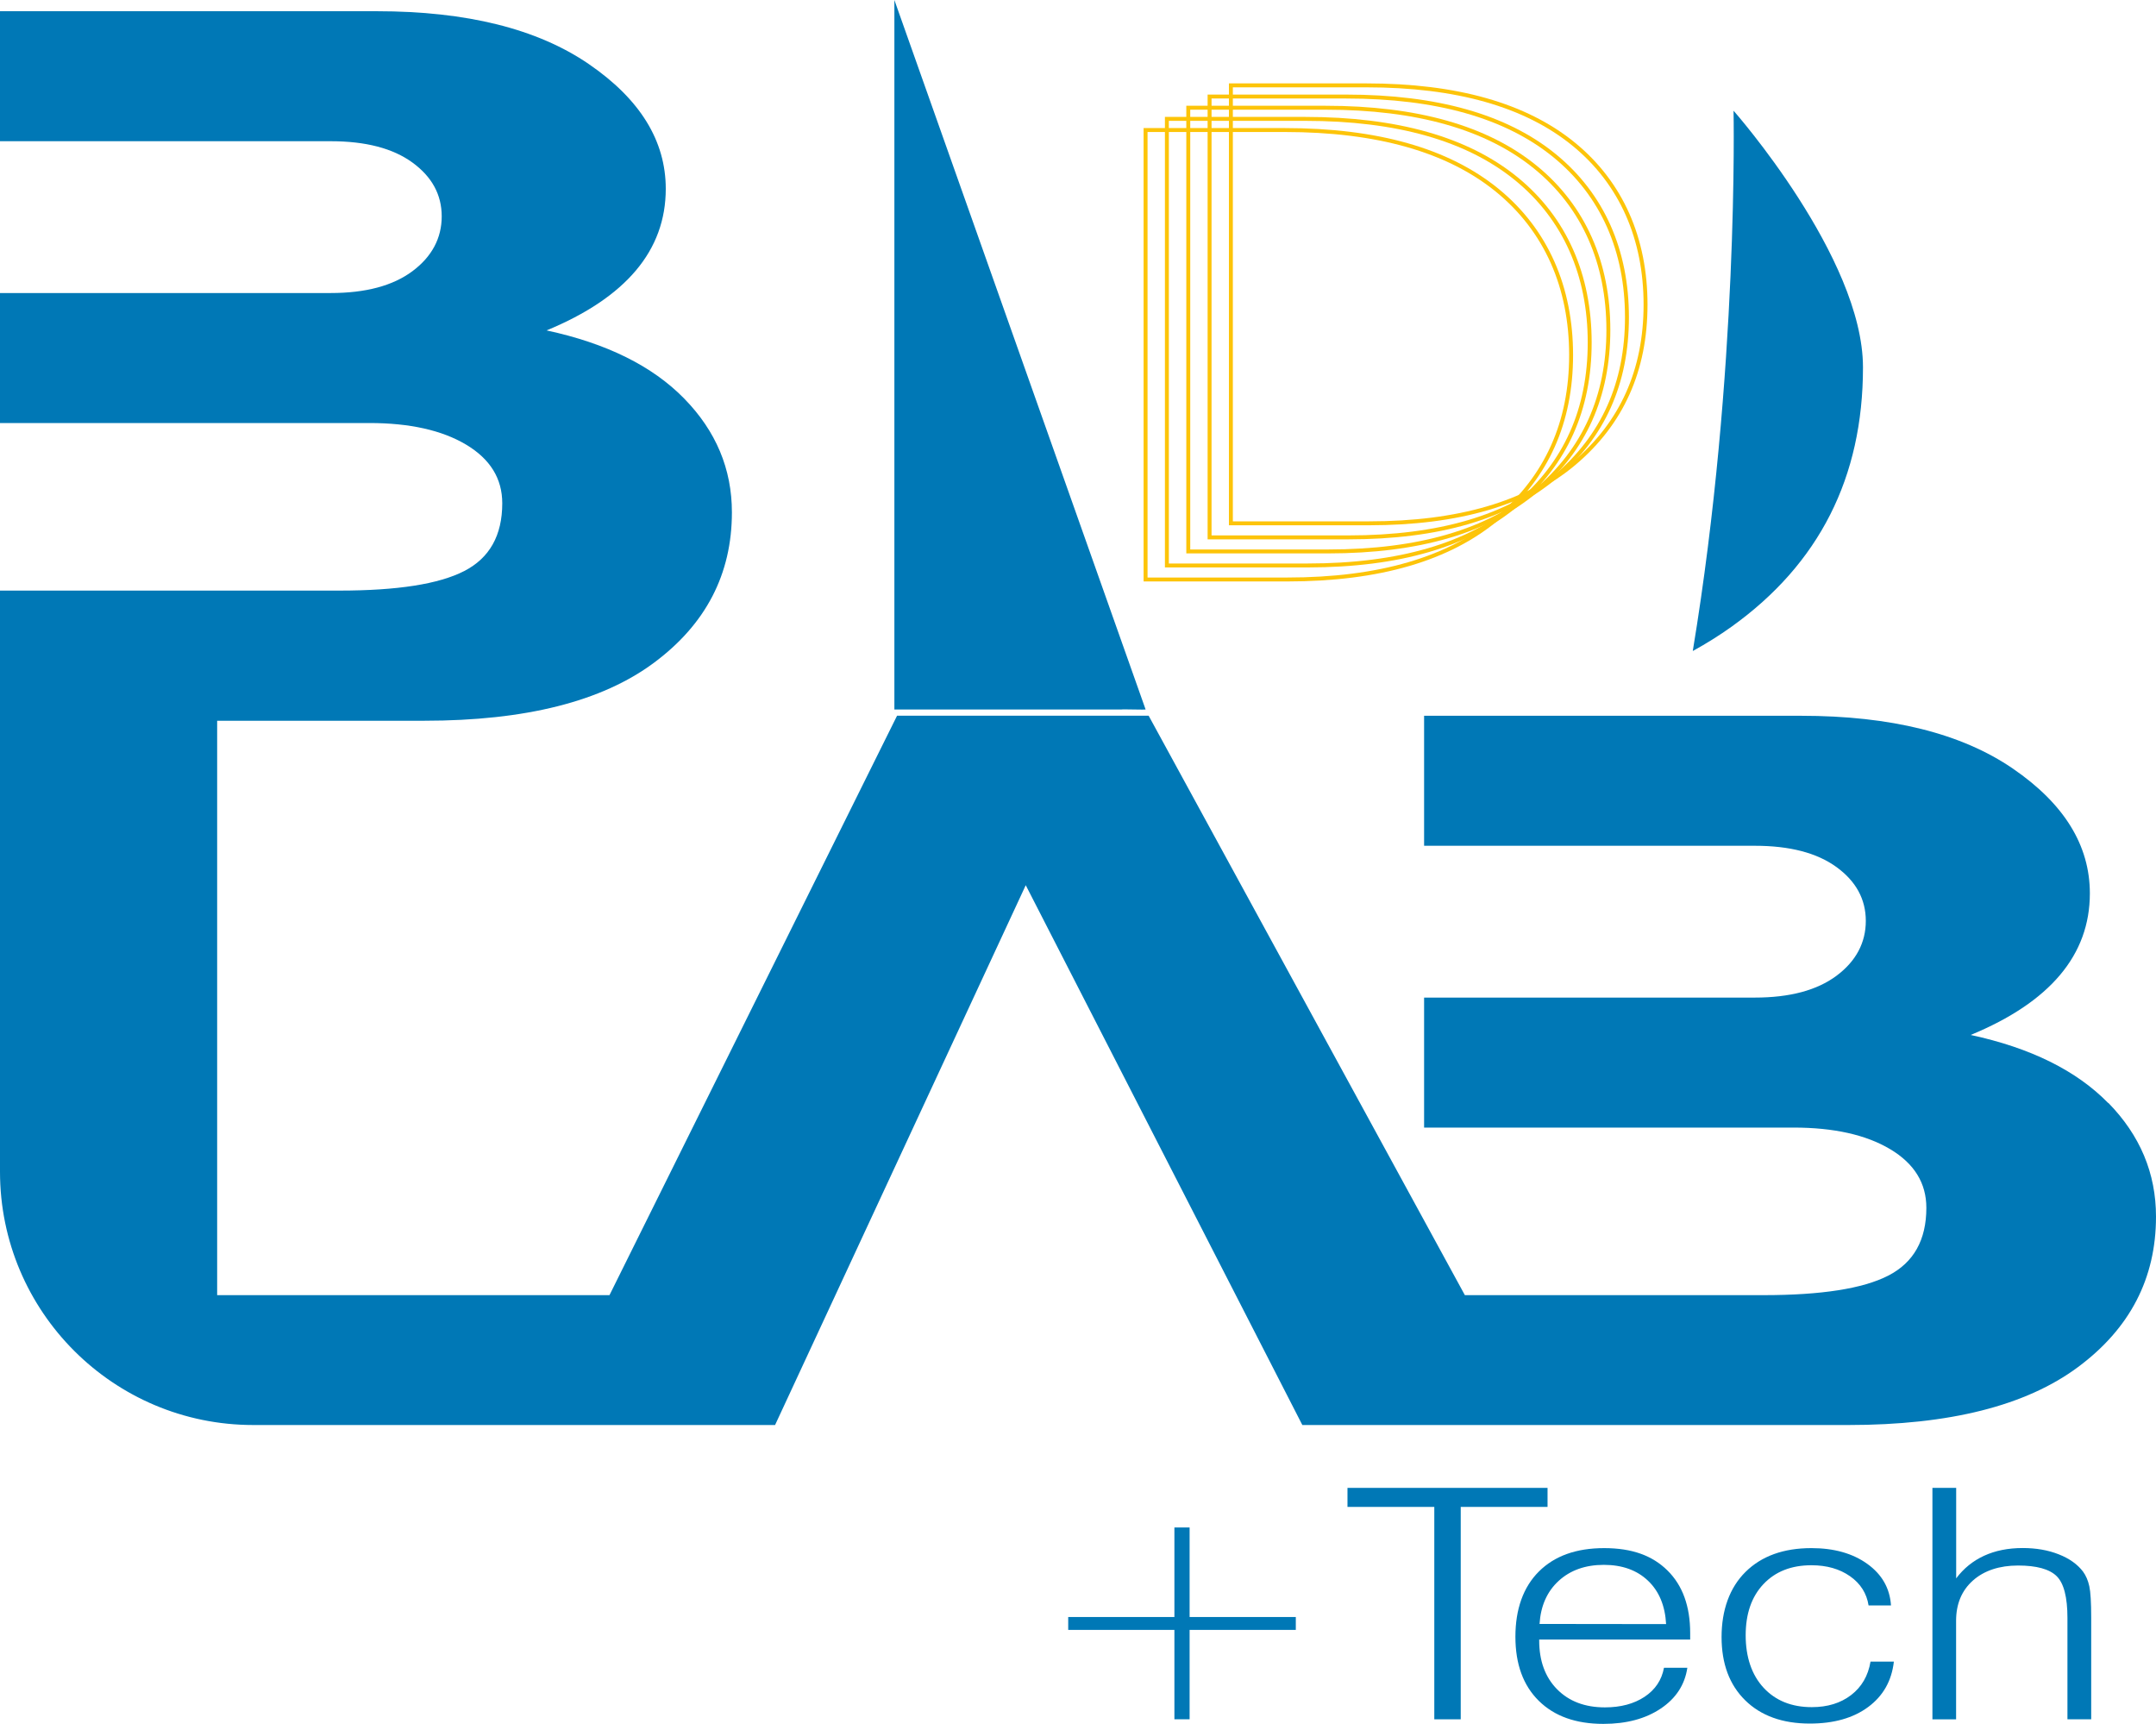
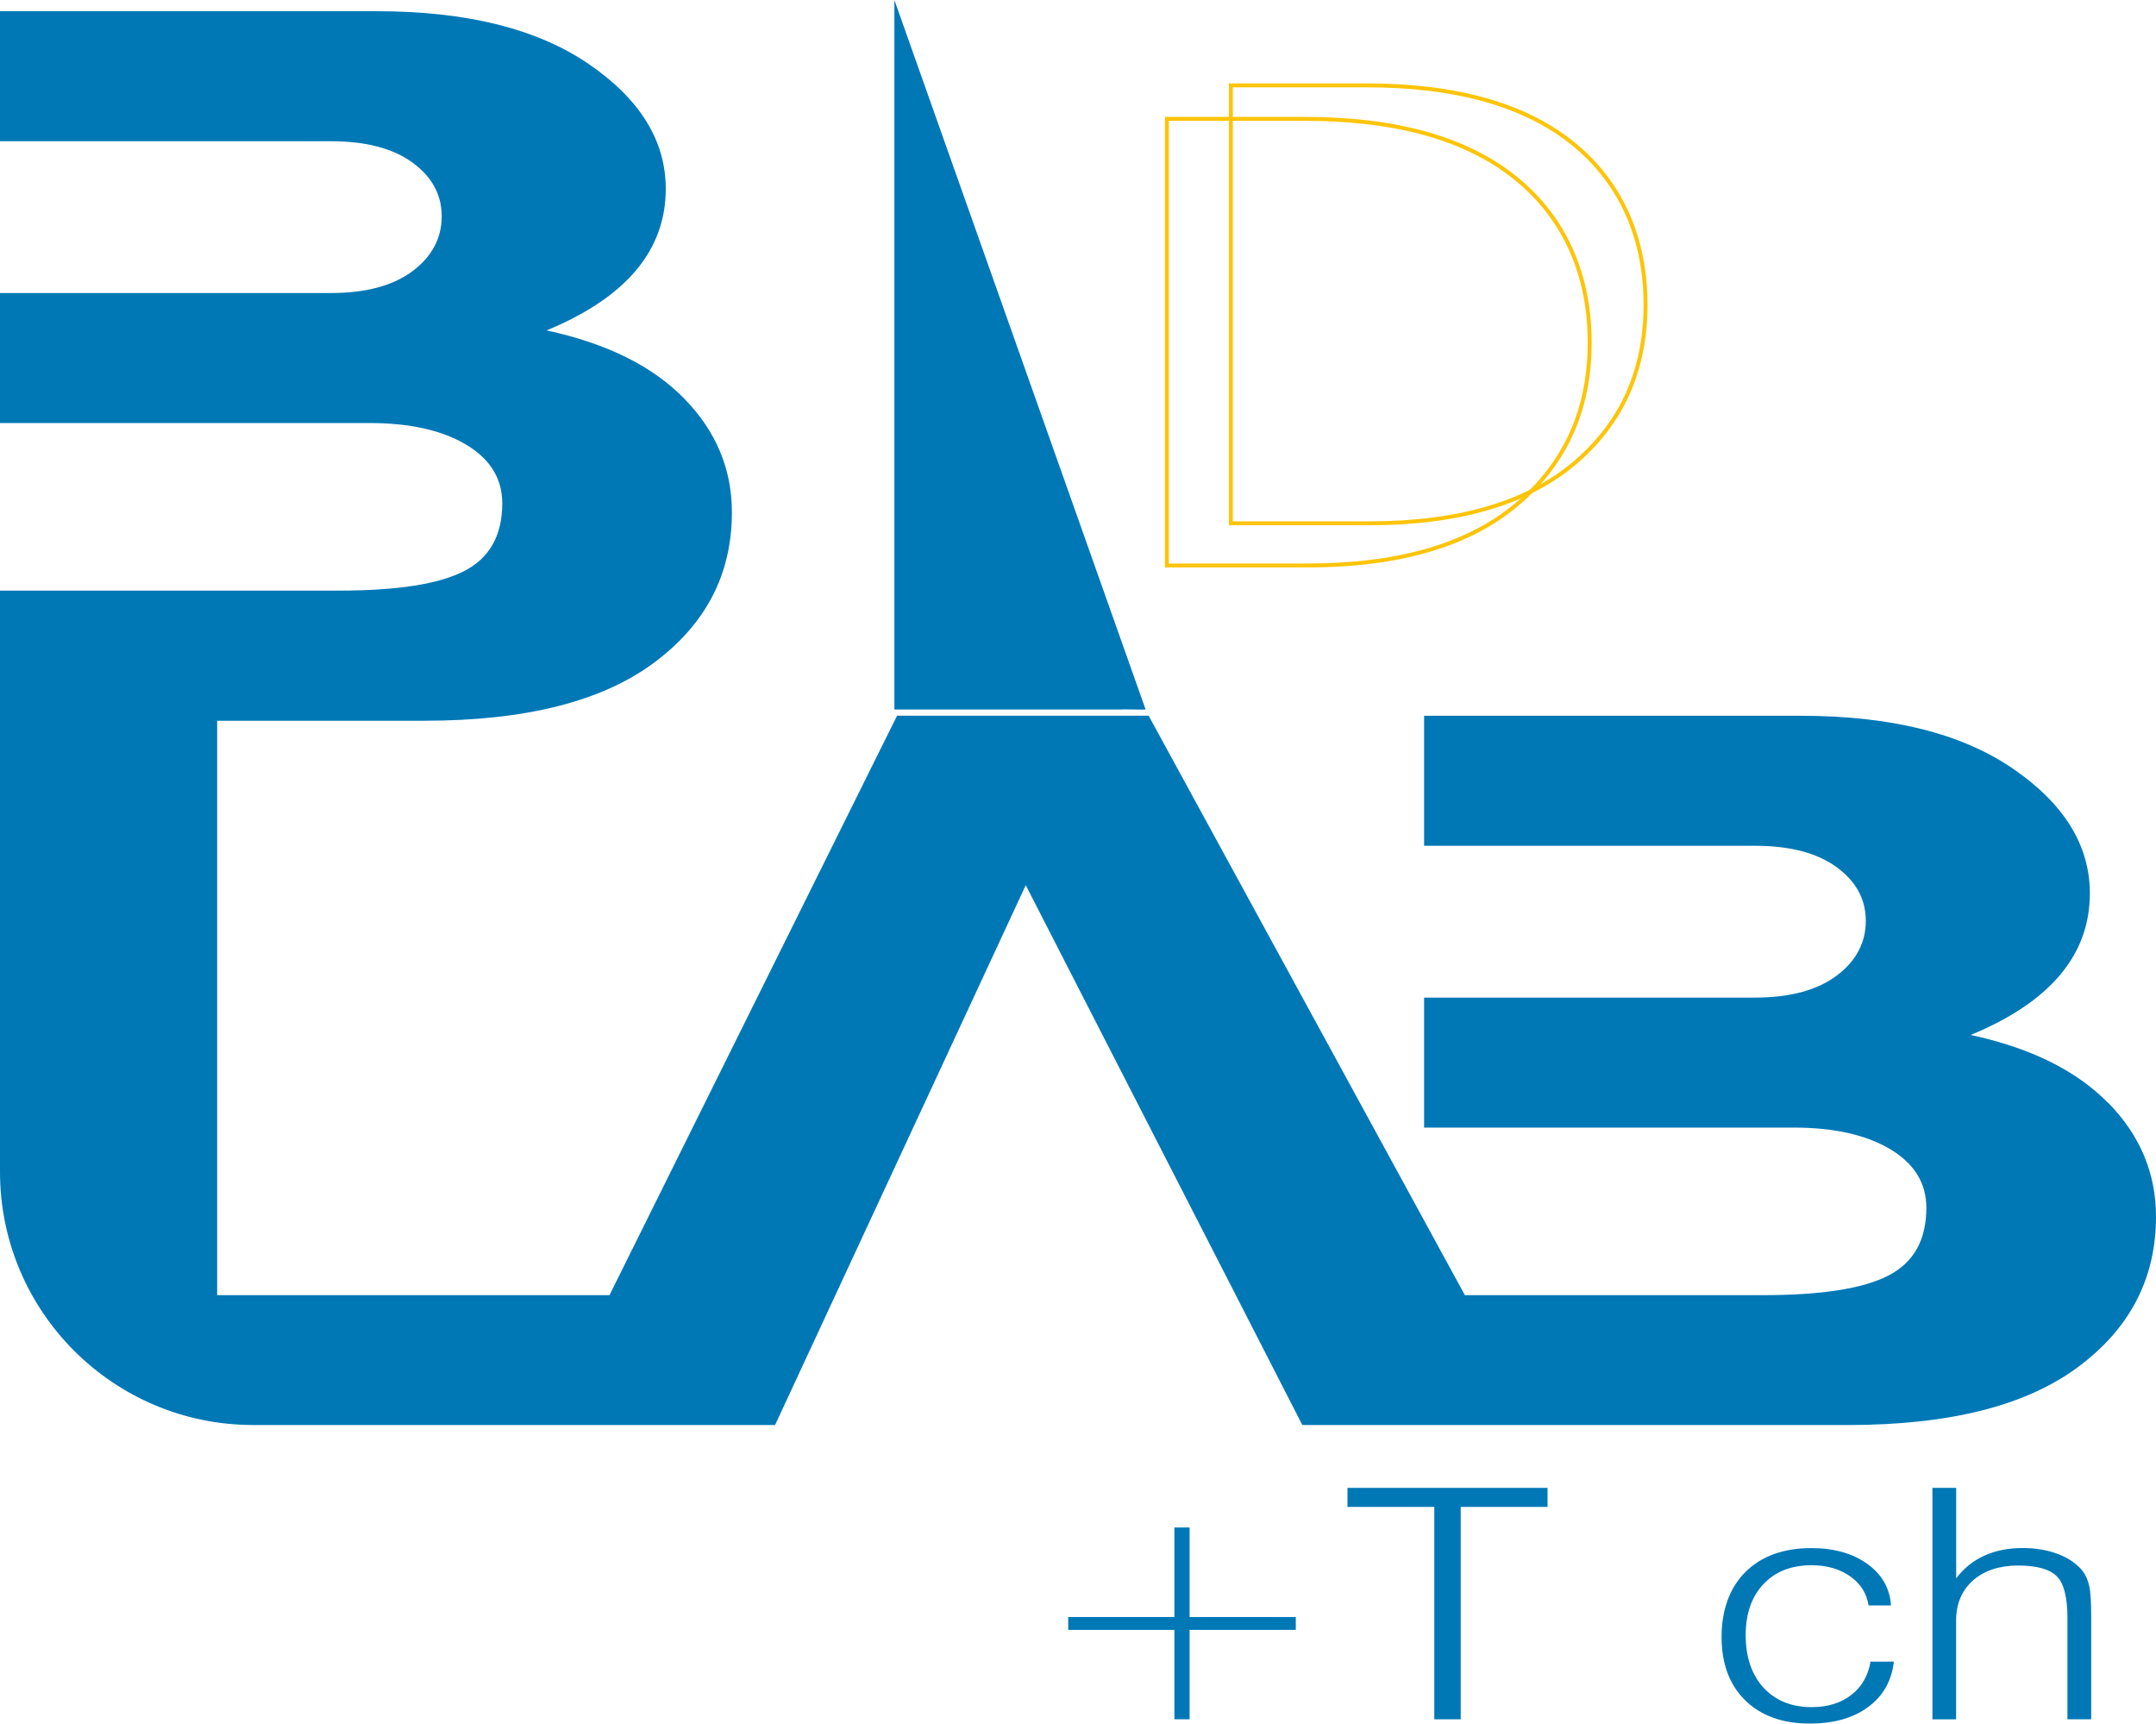
<svg xmlns="http://www.w3.org/2000/svg" viewBox="0 0 547.35 437.63" data-name="Calque 2" id="Calque_2">
  <defs>
    <style>
      .cls-1 {
        fill: #0078b6;
      }

      .cls-2 {
        fill: none;
        stroke: #fdc409;
        stroke-miterlimit: 10;
      }
    </style>
  </defs>
  <g data-name="Calque 1" id="Calque_1-2">
    <path d="m227.06,0v180.11h57.69c.09-.09,5.99.1,6.09,0L227.06,0Z" class="cls-1" />
    <g>
      <path d="m399.7,117.59c12.04-10.18,18.06-23.6,18.06-40.26s-6.1-30.84-18.29-40.77c-12.19-9.92-29.71-14.89-52.56-14.89h-34.42v111.18h35.04c22.74,0,40.13-5.09,52.17-15.26Z" class="cls-2" />
-       <path d="m394.86,121.05c12.12-10.24,18.18-23.75,18.18-40.53s-6.14-31.04-18.41-41.03c-12.27-9.99-29.91-14.98-52.9-14.98h-34.65v111.91h35.27c22.89,0,40.39-5.12,52.51-15.36Z" class="cls-2" />
-       <path d="m390.02,124.52c12.2-10.31,18.3-23.91,18.3-40.79s-6.18-31.25-18.53-41.3c-12.35-10.05-30.1-15.08-53.25-15.08h-34.87v112.64h35.5c23.04,0,40.66-5.15,52.86-15.46Z" class="cls-2" />
      <path d="m385.17,127.99c12.28-10.38,18.41-24.06,18.41-41.06s-6.22-31.45-18.65-41.57c-12.43-10.12-30.3-15.18-53.59-15.18h-35.1v113.37h35.73c23.19,0,40.92-5.19,53.2-15.56Z" class="cls-2" />
-       <path d="m380.33,131.45c12.35-10.44,18.53-24.22,18.53-41.32s-6.26-31.65-18.77-41.84c-12.51-10.18-30.49-15.28-53.94-15.28h-35.32v114.1h35.96c23.34,0,41.19-5.22,53.54-15.66Z" class="cls-2" />
    </g>
-     <path d="m440.1,28.09s1.4,66.14-10.35,137.18c3.47-1.91,6.77-3.97,9.87-6.19,22.23-15.94,33.34-37.88,33.34-65.82s-32.87-65.17-32.87-65.17Z" class="cls-1" />
    <path d="m302.01,387.77v22.73h26.96v3.27h-26.96v22.69h-3.86v-22.69h-26.96v-3.27h26.96v-22.73h3.86Z" class="cls-1" />
    <path d="m364.13,436.47v-53.92h-22.04v-4.83h50.79v4.83h-22.04v53.92h-6.71Z" class="cls-1" />
-     <path d="m390.76,416.21v.24c0,5.18,1.51,9.31,4.53,12.38s7.07,4.61,12.15,4.61c4.02,0,7.38-.9,10.08-2.69s4.34-4.25,4.92-7.36h5.93c-.64,4.31-2.89,7.76-6.75,10.35-3.86,2.59-8.71,3.89-14.57,3.89-6.98,0-12.44-1.95-16.4-5.86-3.96-3.91-5.93-9.33-5.93-16.27s1.98-12.59,5.96-16.55c3.97-3.96,9.49-5.94,16.57-5.94s12.24,1.89,16.08,5.68c3.84,3.79,5.76,9.09,5.76,15.89v1.64h-38.34Zm.1-3.95l32.12.04c-.26-4.68-1.79-8.36-4.61-11.03-2.81-2.67-6.55-4.01-11.21-4.01s-8.51,1.36-11.46,4.07-4.56,6.36-4.85,10.93Z" class="cls-1" />
    <path d="m474.87,421.83h5.93c-.55,4.87-2.72,8.7-6.51,11.51-3.79,2.81-8.73,4.21-14.81,4.21-6.95,0-12.42-1.97-16.42-5.9-4-3.93-6-9.29-6-16.07s2.03-12.54,6.1-16.55c4.07-4.01,9.64-6.02,16.71-6.02,5.75,0,10.49,1.34,14.2,4.01s5.72,6.19,6,10.55h-5.69c-.48-3.08-2.05-5.56-4.7-7.42s-5.92-2.79-9.81-2.79c-5.11,0-9.17,1.6-12.18,4.79s-4.51,7.52-4.51,13,1.52,10.05,4.56,13.32c3.04,3.27,7.11,4.91,12.23,4.91,3.99,0,7.31-1.02,9.98-3.07,2.67-2.05,4.31-4.87,4.92-8.46Z" class="cls-1" />
    <path d="m490.59,436.47v-58.75h6.03v22.97c1.9-2.53,4.26-4.44,7.09-5.74s6.09-1.96,9.79-1.96c3.41,0,6.46.53,9.16,1.6,2.7,1.06,4.76,2.53,6.17,4.39.74,1.01,1.27,2.25,1.59,3.71.32,1.46.48,4.12.48,7.98v25.8h-6.03v-25.72c0-5.29-.92-8.83-2.75-10.63-1.83-1.79-5.1-2.69-9.79-2.69s-8.61,1.27-11.46,3.81-4.27,5.95-4.27,10.23v25.01h-6.03Z" class="cls-1" />
    <path d="m535.23,280.03c-8.08-8.26-19.72-14.02-34.93-17.29,20.17-8.33,30.26-20.31,30.26-35.94,0-12.19-6.52-22.76-19.56-31.69-13.04-8.93-30.97-13.4-53.78-13.4h-95.68v33h83.95c8.87,0,15.79,1.8,20.75,5.41,4.96,3.61,7.44,8.17,7.44,13.67s-2.48,10.23-7.44,13.92c-4.97,3.7-11.88,5.54-20.75,5.54h-83.95v33h93.77c10.24,0,18.43,1.83,24.55,5.48,6.12,3.65,9.19,8.62,9.19,14.89,0,8.17-3.22,13.9-9.66,17.21-6.44,3.31-17,4.96-31.68,4.96h-75.82l-80.28-147.1h-63.87l-73.01,147.1H55.13v-145.82h52.59c25.66,0,45.09-4.9,58.29-14.71,13.2-9.8,19.8-22.53,19.8-38.19,0-11.01-4.04-20.64-12.12-28.9-8.08-8.26-19.72-14.02-34.93-17.29,20.17-8.33,30.26-20.31,30.26-35.94,0-12.19-6.52-22.76-19.56-31.69-13.04-8.93-30.97-13.4-53.78-13.4H0v33h83.95c8.87,0,15.79,1.8,20.75,5.41,4.96,3.61,7.44,8.17,7.44,13.67s-2.48,10.23-7.44,13.92c-4.97,3.7-11.88,5.54-20.75,5.54H0v33h93.77c10.24,0,18.43,1.83,24.55,5.48,6.12,3.65,9.19,8.62,9.19,14.89,0,8.17-3.22,13.9-9.66,17.21-6.44,3.31-17,4.96-31.68,4.96H0v147.53c0,35.51,28.79,64.3,64.3,64.3h132.47l14.4-31,22.91-49.33,26.33-56.71,29.06,56.71h0l26.22,51.17,14.94,29.16h138.63c25.66,0,45.09-4.9,58.29-14.71,13.2-9.8,19.8-22.53,19.8-38.19,0-11.01-4.04-20.64-12.12-28.9Z" class="cls-1" />
  </g>
</svg>